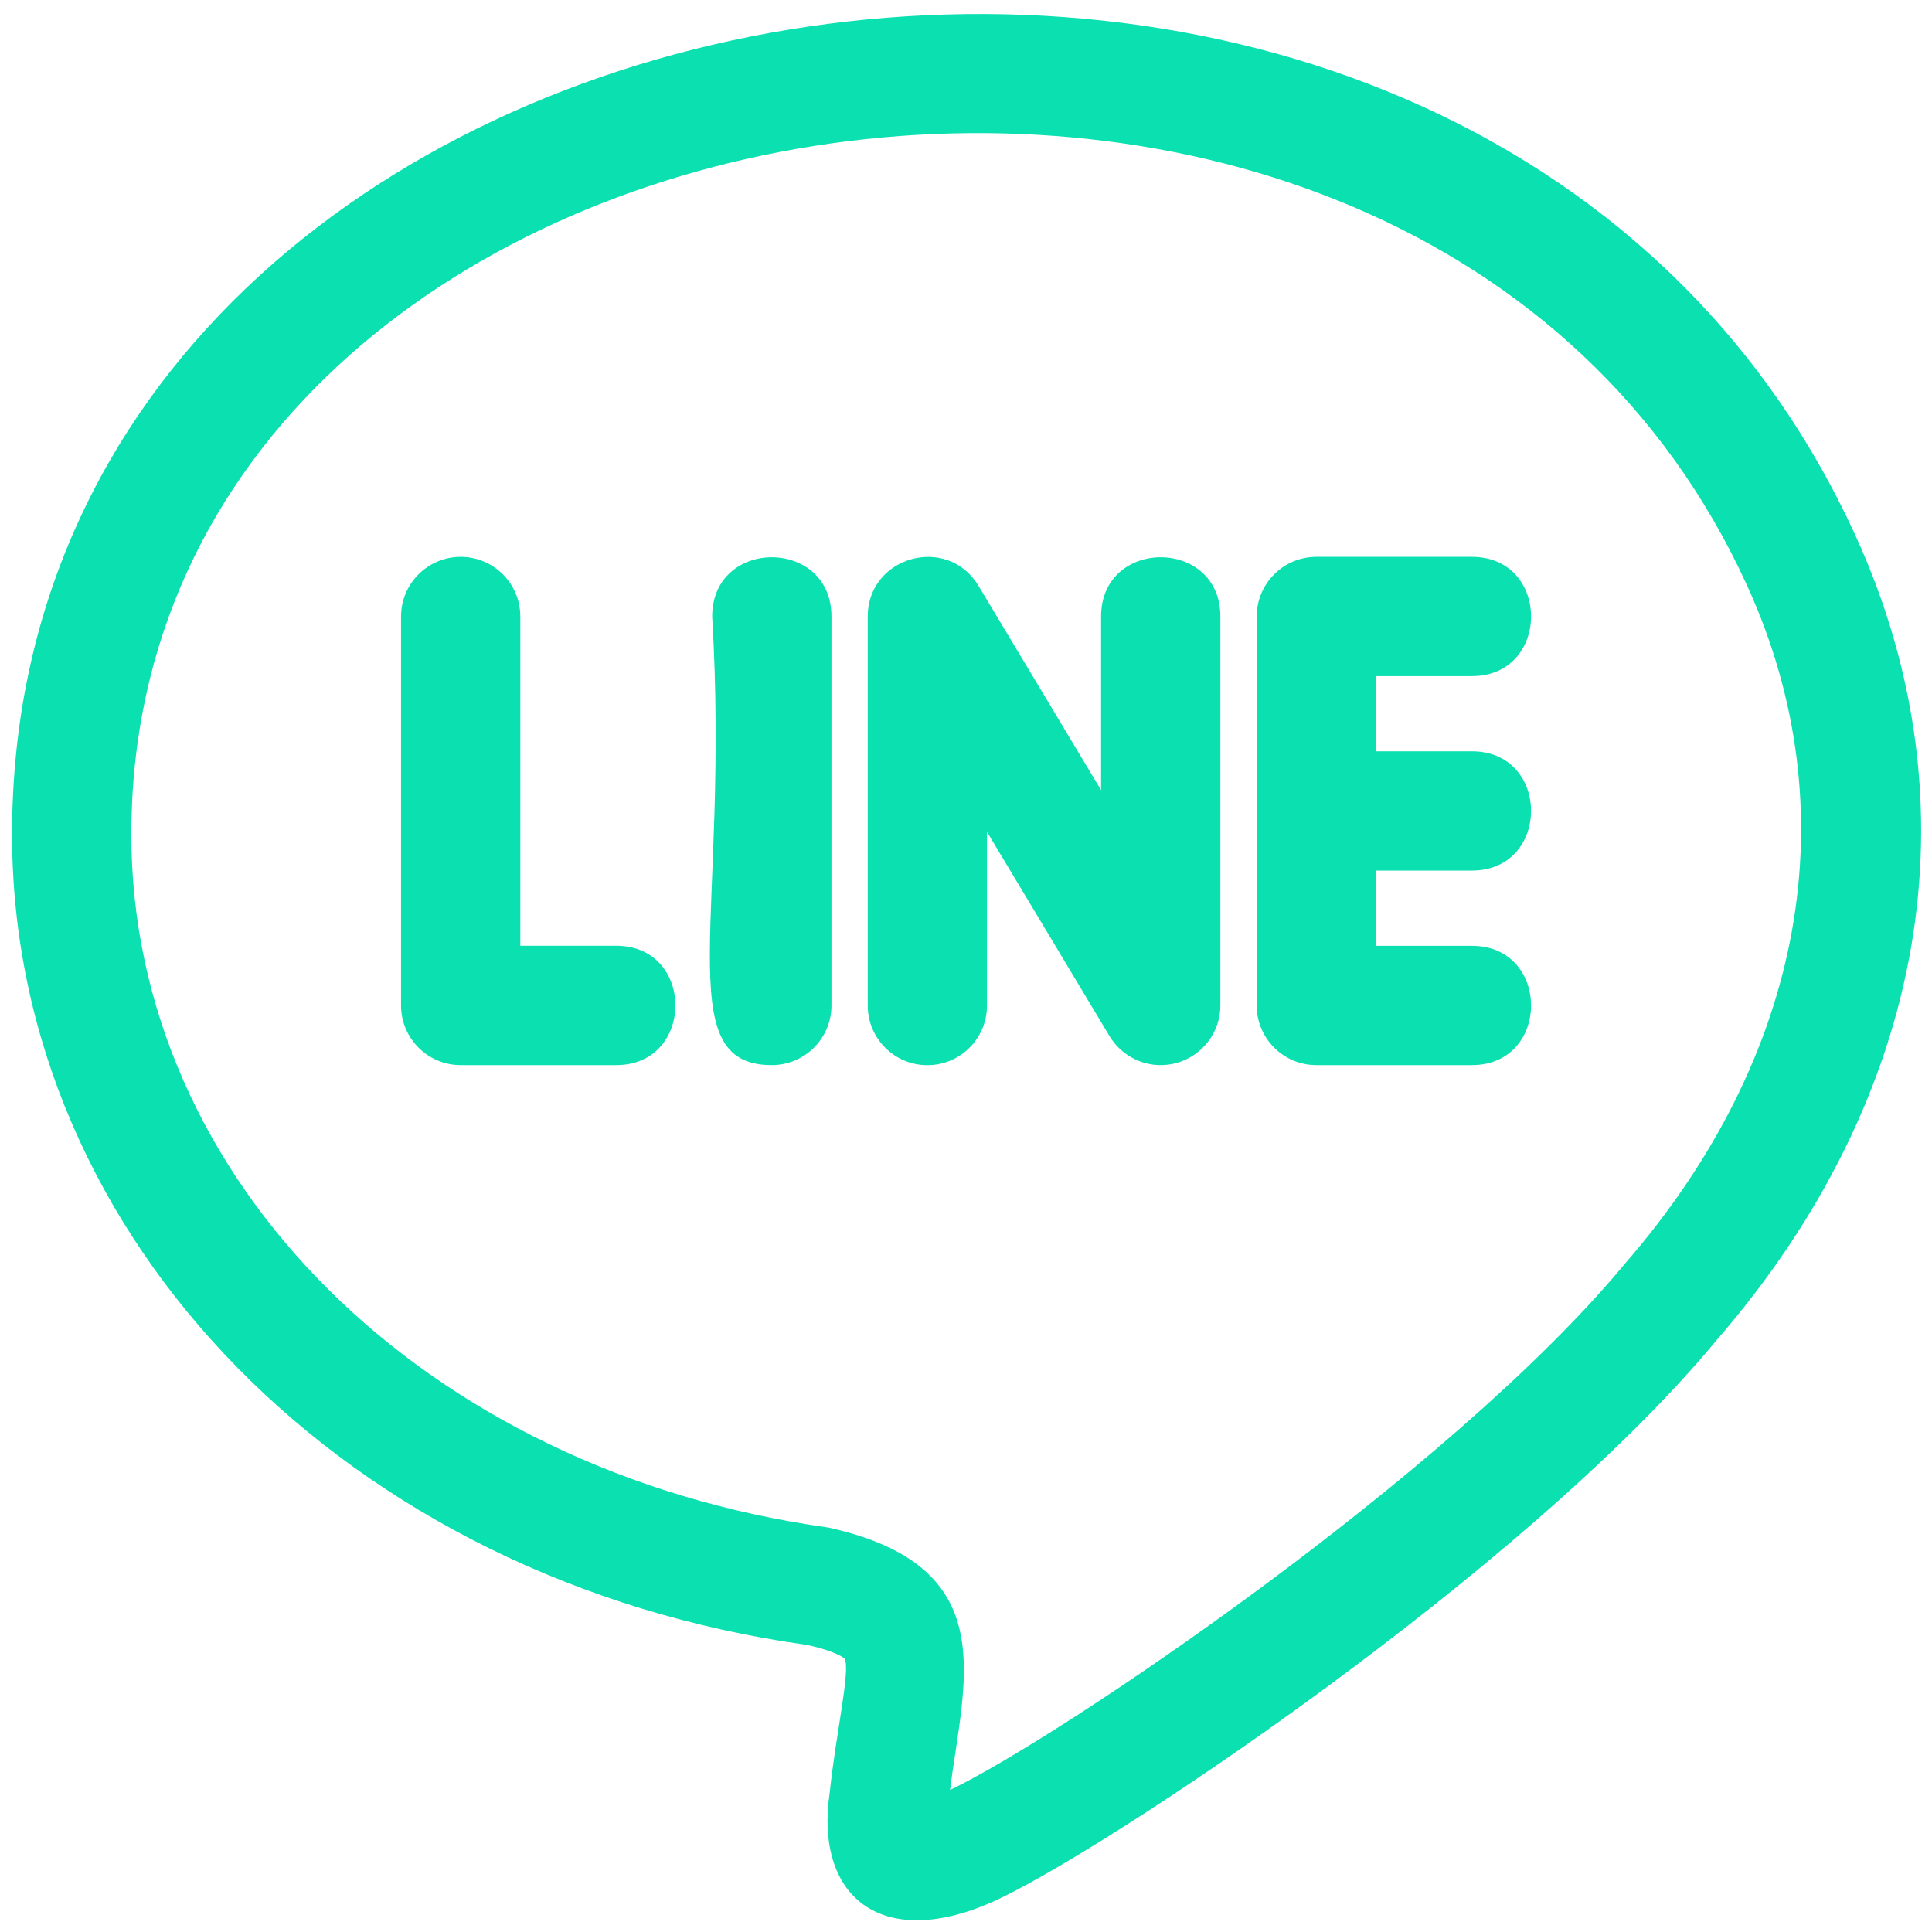
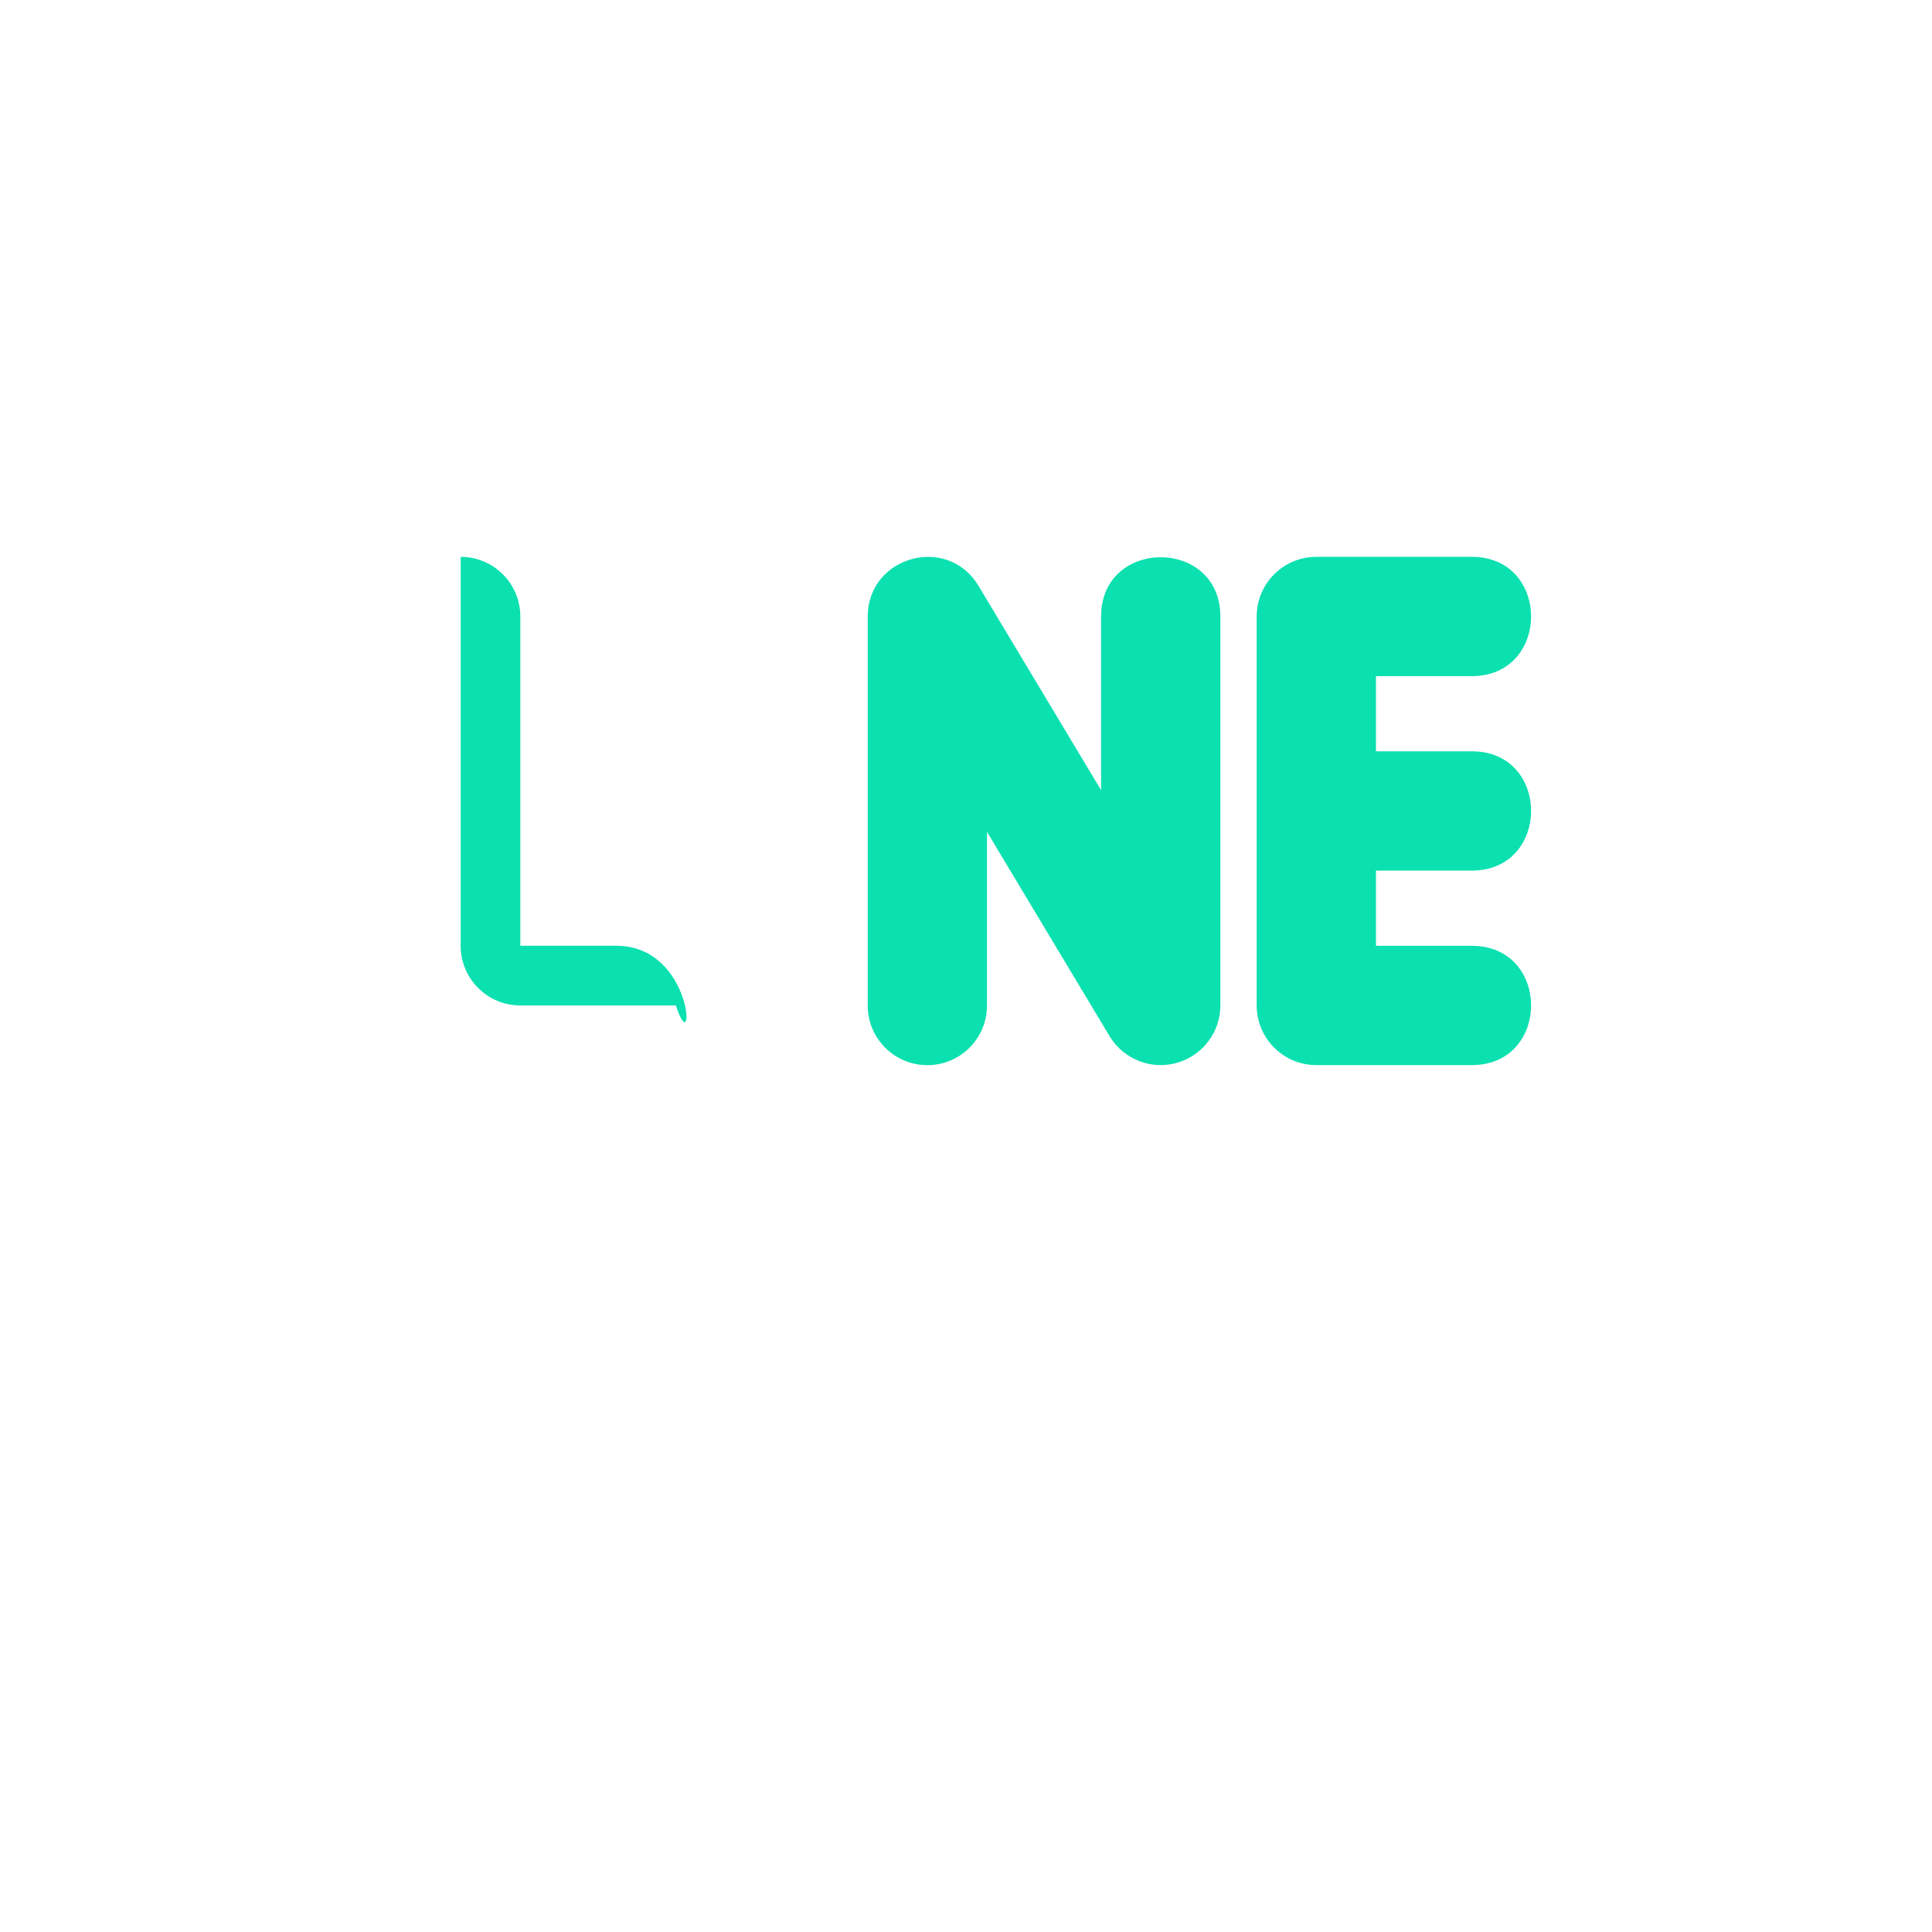
<svg xmlns="http://www.w3.org/2000/svg" version="1.1" id="regular" x="0px" y="0px" viewBox="0 0 283.46 283.46" style="enable-background:new 0 0 283.46 283.46;" xml:space="preserve">
  <style type="text/css">
	.st0{fill:#0BE0B0;}
</style>
  <g>
-     <path class="st0" d="M1.77,122.44c0,59.48,49.34,109.53,116.63,118.9c4.52,0.99,5.52,2.02,5.54,2.02   c0.83,1.88-1.28,10.86-2.19,19.52c-2.3,15.34,7.48,23.36,23.71,16.23c15.35-6.73,78.09-48.31,106.31-82.38   c30.98-35.65,38.45-78.67,20.52-118.03C215.59-45.66,1.77-9.81,1.77,122.44L1.77,122.44z M238.42,185.39   c-25.69,31.01-83.44,69.83-99.03,77.23c2.01-16.1,7.92-32.85-17.9-38.51C62.26,215.85,19.27,173.1,19.27,122.44   c0-113.39,188.16-143.86,237.08-36.49C271.32,118.8,264.84,154.99,238.42,185.39L238.42,185.39z" />
-     <path class="st0" d="M90.41,138.76H76.34V90.45c0-4.83-3.92-8.75-8.75-8.75s-8.75,3.92-8.75,8.75v57.07c0,4.83,3.92,8.75,8.75,8.75   h22.82C101.99,156.26,101.99,138.76,90.41,138.76z" />
-     <path class="st0" d="M104.49,90.45c2.61,43.96-6.43,65.82,8.75,65.82c4.83,0,8.75-3.92,8.75-8.75V90.45   C121.99,78.87,104.49,78.86,104.49,90.45L104.49,90.45z" />
+     <path class="st0" d="M90.41,138.76H76.34V90.45c0-4.83-3.92-8.75-8.75-8.75v57.07c0,4.83,3.92,8.75,8.75,8.75   h22.82C101.99,156.26,101.99,138.76,90.41,138.76z" />
    <path class="st0" d="M215.95,99.2c11.57,0,11.59-17.5,0-17.5h-22.82c-4.83,0-8.75,3.92-8.75,8.75v57.07c0,4.83,3.92,8.75,8.75,8.75   h22.82c11.57,0,11.59-17.5,0-17.5h-14.07v-11.04h14.07c11.57,0,11.59-17.5,0-17.5h-14.07V99.2H215.95z" />
    <path class="st0" d="M161.55,90.45v25.48l-17.98-29.97c-4.57-7.61-16.26-4.33-16.26,4.5v57.07c0,4.83,3.92,8.75,8.75,8.75   s8.75-3.92,8.75-8.75v-25.48l17.98,29.97c1.62,2.68,4.49,4.25,7.51,4.25c0.77,0,1.56-0.1,2.33-0.32c3.79-1.05,6.42-4.5,6.42-8.44   V90.45C179.05,78.87,161.55,78.86,161.55,90.45L161.55,90.45z" />
  </g>
</svg>